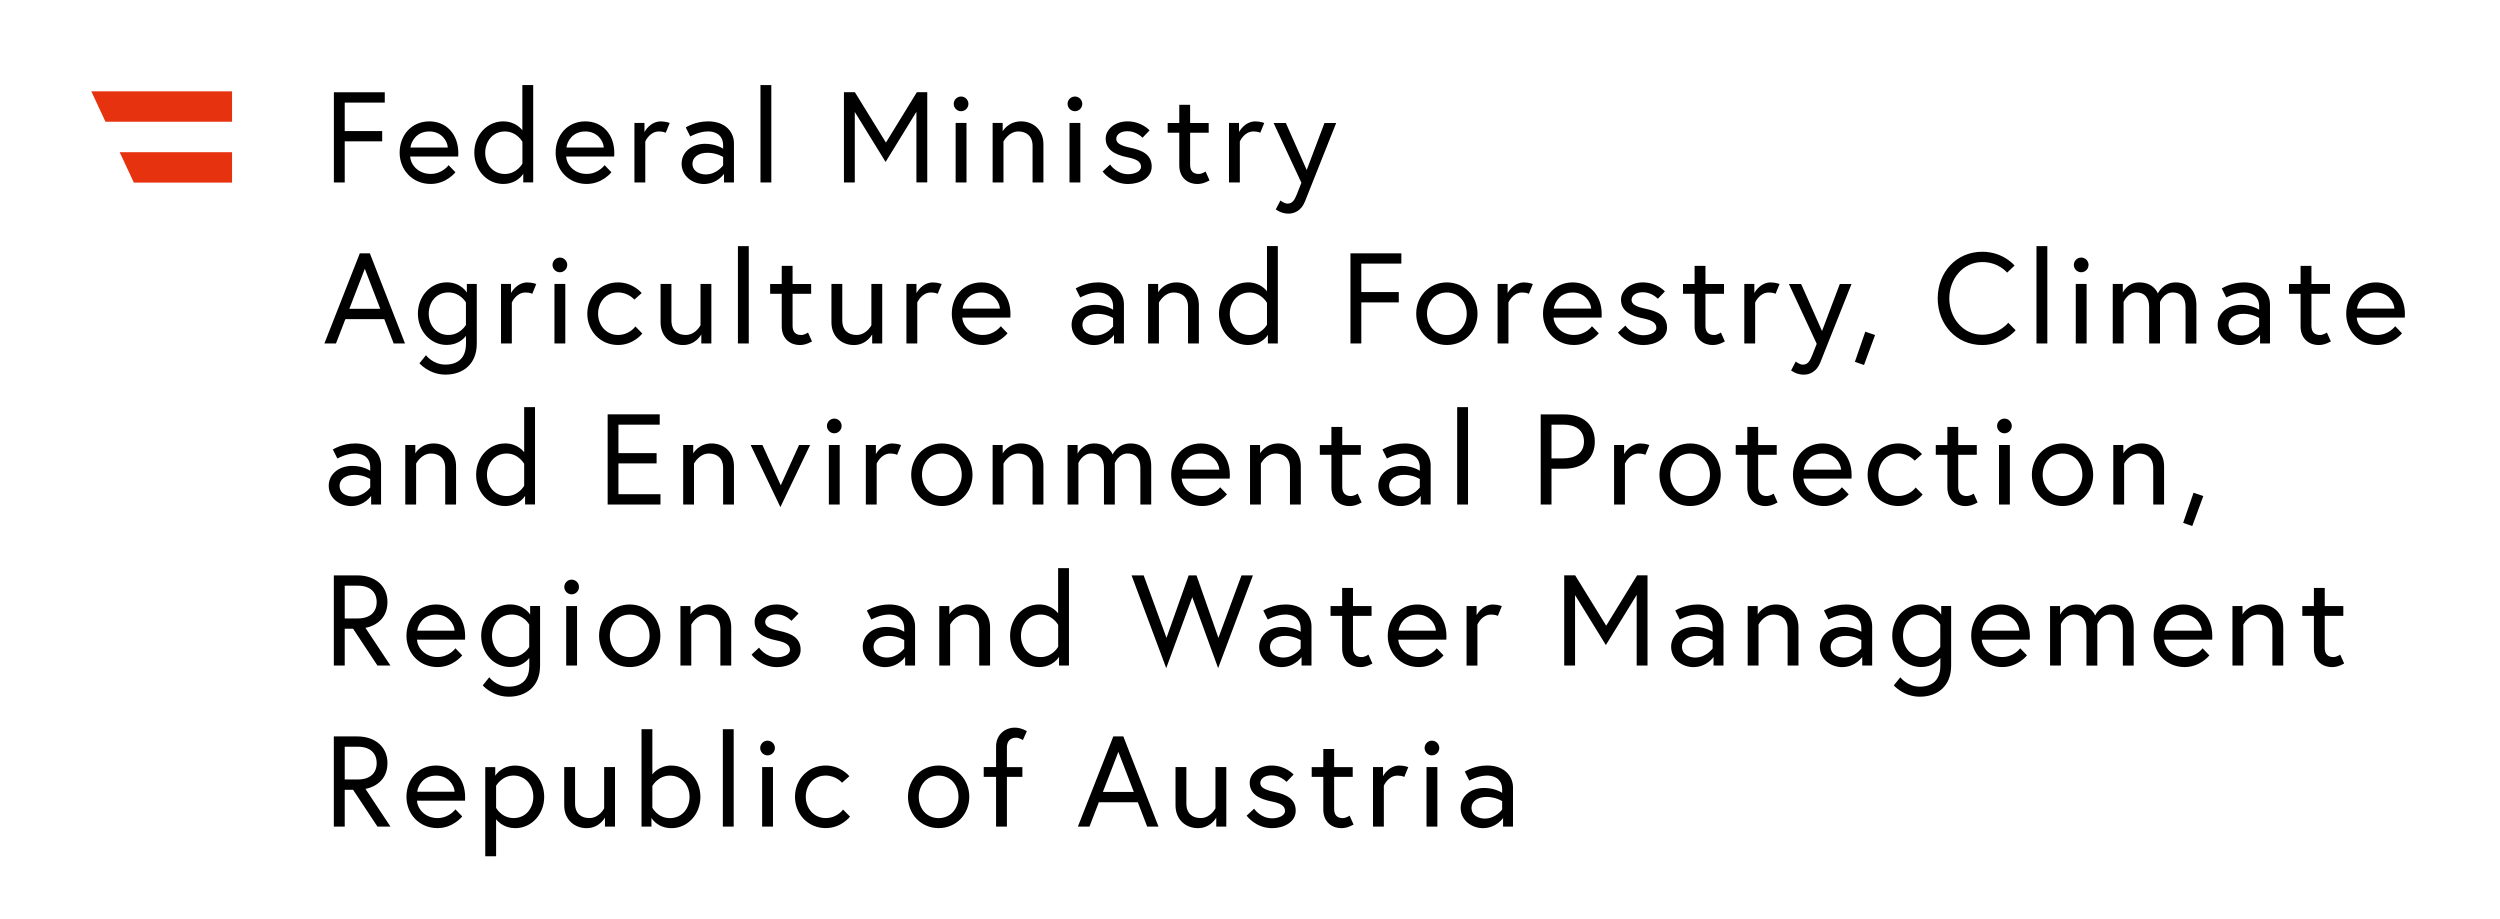
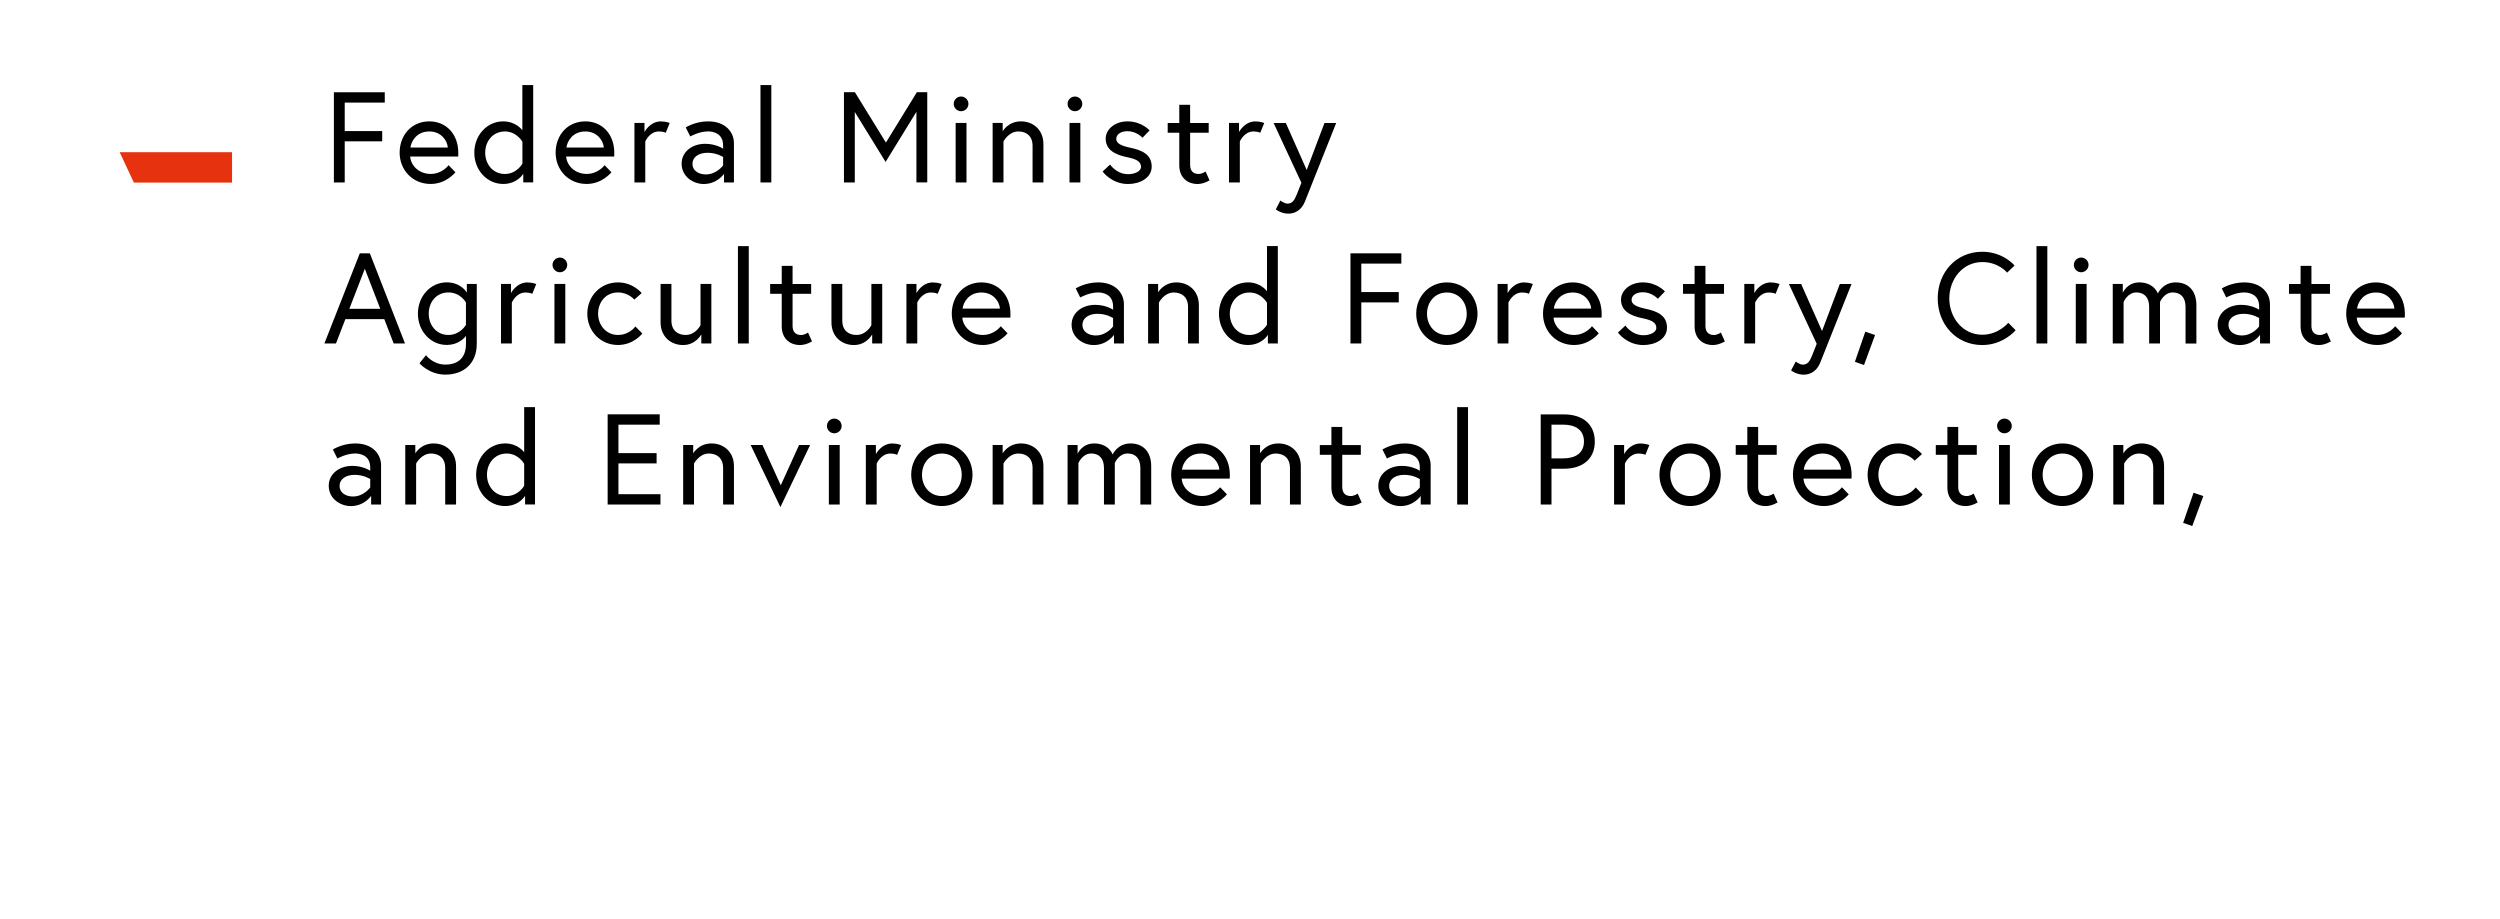
<svg xmlns="http://www.w3.org/2000/svg" id="Ebene_1" version="1.1" viewBox="0 0 465.73 171.21">
  <defs>
    <style>
      .st0 {
        fill: #e6320f;
      }
    </style>
  </defs>
  <g>
-     <path d="M276.67,152.5c-1.25,0-2.54-.58-2.54-2.02,0-1.15,1.08-2.02,2.81-2.02s2.9.79,2.9.79v1.56s-1.2,1.68-3.17,1.68M277.03,142.61c-2.42,0-4.15,1.13-4.15,1.13l.84,1.68s1.63-.94,3.31-.94c.89,0,2.81.31,2.81,2.62v.6s-1.3-.91-3.34-.91c-2.5,0-4.39,1.54-4.39,3.7,0,2.4,2.14,3.79,4.13,3.79,2.52,0,3.77-1.9,3.77-1.9v1.61h1.85v-7.3c0-2.06-1.56-4.08-4.82-4.08M265.39,139.35c0,.74.62,1.37,1.37,1.37s1.37-.62,1.37-1.37-.62-1.37-1.37-1.37-1.37.62-1.37,1.37M265.75,153.99h2.02v-11.09h-2.02v11.09ZM260.75,142.61c-2.11,0-3.1,1.99-3.1,1.99v-1.7h-1.87v11.09h2.02v-7.63s.79-1.87,2.54-1.87c.84,0,1.27.24,1.27.24l.74-1.82s-.7-.29-1.61-.29M244.36,144.73h2.16v6.07c0,2.45,1.75,3.48,3.34,3.48.65,0,1.34-.14,2.3-.67l-.74-1.66s-.65.46-1.27.46c-1.08,0-1.61-.62-1.61-1.7v-5.98h3.46v-1.82h-3.46v-3.38h-2.02v3.38h-2.16v1.82ZM232.24,151.95s1.63,2.33,4.75,2.33c2.14,0,4.39-1.1,4.39-3.24,0-2.26-1.8-3.05-3.91-3.5-1.82-.38-2.69-.84-2.69-1.68,0-.72.7-1.42,2.11-1.42,1.68,0,2.78,1.22,2.78,1.22l1.32-1.37s-1.49-1.68-4.1-1.68c-2.47,0-4.08,1.58-4.08,3.19,0,2.09,1.68,3.02,4.06,3.5,1.7.34,2.52.82,2.52,1.78,0,.89-1.27,1.37-2.4,1.37-2.18,0-3.36-1.8-3.36-1.8l-1.39,1.3ZM223.17,154.28c2.4,0,3.41-1.99,3.41-1.99v1.7h1.87v-11.09h-2.02v7.68s-.89,1.82-2.76,1.82c-1.49,0-2.66-.82-2.66-2.71v-6.79h-2.02v7.13c0,2.74,1.97,4.25,4.18,4.25M208.34,140.07l2.88,7.46h-5.76l2.88-7.46ZM200.8,153.99h2.16l1.75-4.54h7.25l1.75,4.54h2.11l-6.55-16.8h-1.87l-6.6,16.8ZM183.26,144.73h2.3v9.26h2.02v-9.26h2.88v-1.82h-2.88v-3.7c0-1.08.6-1.78,1.68-1.78.62,0,1.3.43,1.3.43l.74-1.66c-.96-.53-1.68-.65-2.33-.65-1.58,0-3.41,1.18-3.41,3.53v3.82h-2.3v1.82ZM174.86,152.41c-2.23,0-3.7-1.78-3.7-3.96s1.46-3.96,3.7-3.96,3.7,1.78,3.7,3.96-1.46,3.96-3.7,3.96M174.86,142.61c-3.26,0-5.71,2.57-5.71,5.83s2.45,5.83,5.71,5.83,5.71-2.57,5.71-5.83-2.45-5.83-5.71-5.83M157.05,150.82s-1.08,1.58-3.24,1.58-3.7-1.78-3.7-3.96,1.46-3.96,3.7-3.96c1.97,0,3.05,1.34,3.05,1.34l1.37-1.22s-1.58-1.99-4.42-1.99c-3.26,0-5.71,2.59-5.71,5.83s2.45,5.83,5.71,5.83c2.93,0,4.54-2.14,4.54-2.14l-1.3-1.32ZM141.62,139.35c0,.74.62,1.37,1.37,1.37s1.37-.62,1.37-1.37-.62-1.37-1.37-1.37-1.37.62-1.37,1.37M141.98,153.99h2.02v-11.09h-2.02v11.09ZM134.66,153.99h2.02v-18.14h-2.02v18.14ZM121.53,146.41s1.06-1.92,3.26-1.92,3.67,1.78,3.67,3.96-1.42,3.96-3.67,3.96-3.26-1.92-3.26-1.92v-4.08ZM125.11,142.61c-2.45,0-3.58,1.66-3.58,1.66v-8.42h-2.02v18.14h1.85v-1.61s1.08,1.9,3.74,1.9c3,0,5.38-2.57,5.38-5.83s-2.38-5.83-5.38-5.83M109.29,154.28c2.4,0,3.41-1.99,3.41-1.99v1.7h1.87v-11.09h-2.02v7.68s-.89,1.82-2.76,1.82c-1.49,0-2.66-.82-2.66-2.71v-6.79h-2.02v7.13c0,2.74,1.97,4.25,4.18,4.25M92.42,146.38s1.06-1.9,3.26-1.9,3.67,1.78,3.67,3.96-1.42,3.96-3.67,3.96-3.26-1.9-3.26-1.9v-4.13ZM90.4,142.9v16.61h2.02v-6.89c.38.5,1.54,1.66,3.58,1.66,3,0,5.38-2.57,5.38-5.83s-2.38-5.83-5.38-5.83c-2.64,0-3.74,1.9-3.74,1.9v-1.61h-1.85ZM77.73,147.49c.14-1.15,1.13-3,3.53-3,2.23,0,3.36,1.75,3.43,3h-6.96ZM81.26,142.61c-3.34,0-5.54,2.59-5.54,5.83s2.42,5.83,5.78,5.83c2.93,0,4.61-2.18,4.61-2.18l-1.27-1.32s-1.15,1.63-3.34,1.63-3.7-1.56-3.82-3.24h8.95c.02-.26.02-.43.02-.65,0-3.58-2.3-5.9-5.4-5.9M62.2,153.99h2.02v-6.86h1.56l4.54,6.86h2.42l-4.66-7.03c.48-.07,4.1-.82,4.1-4.8,0-3-2.28-4.97-5.62-4.97h-4.37v16.8ZM66.69,145.21h-2.47v-6.1h2.47c2.26,0,3.48,1.2,3.48,3.05s-1.22,3.05-3.48,3.05" />
-     <path d="M428.9,114.73h2.16v6.07c0,2.45,1.75,3.48,3.34,3.48.65,0,1.34-.14,2.3-.67l-.74-1.66s-.65.46-1.27.46c-1.08,0-1.61-.62-1.61-1.7v-5.98h3.46v-1.82h-3.46v-3.38h-2.02v3.38h-2.16v1.82ZM421.17,112.61c-2.4,0-3.41,1.85-3.41,1.85v-1.56h-1.87v11.09h2.02v-7.63s.96-1.87,2.76-1.87c1.49,0,2.66.82,2.66,2.71v6.79h2.02v-7.13c0-2.74-1.97-4.25-4.17-4.25M403.22,117.49c.14-1.15,1.13-3,3.53-3,2.23,0,3.36,1.75,3.43,3h-6.96ZM406.74,112.61c-3.34,0-5.54,2.59-5.54,5.83s2.42,5.83,5.78,5.83c2.93,0,4.61-2.18,4.61-2.18l-1.27-1.32s-1.15,1.63-3.34,1.63-3.7-1.56-3.82-3.24h8.95c.02-.26.02-.43.02-.65,0-3.58-2.3-5.9-5.4-5.9M393.62,112.61c-2.42,0-3.31,2.06-3.31,2.06,0,0-.7-2.06-3.46-2.06-2.26,0-3.07,1.92-3.07,1.92v-1.63h-1.87v11.09h2.02v-7.73s.74-1.78,2.38-1.78c1.44,0,2.38.89,2.38,2.69v6.82h2.02v-7.73s.72-1.78,2.38-1.78c1.44,0,2.38.89,2.38,2.69v6.82h2.02v-7.13c0-2.74-1.54-4.25-3.84-4.25M369.23,117.49c.14-1.15,1.13-3,3.53-3,2.23,0,3.36,1.75,3.43,3h-6.96ZM372.76,112.61c-3.34,0-5.54,2.59-5.54,5.83s2.42,5.83,5.78,5.83c2.93,0,4.61-2.18,4.61-2.18l-1.27-1.32s-1.15,1.63-3.34,1.63-3.7-1.56-3.82-3.24h8.95c.02-.26.02-.43.02-.65,0-3.58-2.3-5.9-5.4-5.9M361.46,120.53s-1.06,1.87-3.27,1.87-3.67-1.78-3.67-3.96,1.42-3.96,3.67-3.96,3.27,1.87,3.27,1.87v4.18ZM361.46,124.13c0,2.5-1.46,3.79-3.82,3.79s-3.62-1.75-3.62-1.75l-1.22,1.51s1.8,2.11,4.85,2.11c3.22,0,5.83-1.92,5.83-5.76v-11.14h-1.85v1.61s-1.08-1.9-3.74-1.9c-3,0-5.38,2.57-5.38,5.83s2.38,5.83,5.38,5.83c2.04,0,3.19-1.18,3.58-1.68v1.54ZM343.58,122.5c-1.25,0-2.54-.58-2.54-2.02,0-1.15,1.08-2.02,2.81-2.02s2.9.79,2.9.79v1.56s-1.2,1.68-3.17,1.68M343.94,112.61c-2.42,0-4.15,1.13-4.15,1.13l.84,1.68s1.63-.94,3.31-.94c.89,0,2.81.31,2.81,2.62v.6s-1.3-.91-3.34-.91c-2.5,0-4.39,1.54-4.39,3.7,0,2.4,2.14,3.79,4.13,3.79,2.52,0,3.77-1.9,3.77-1.9v1.61h1.85v-7.3c0-2.06-1.56-4.08-4.82-4.08M330.86,112.61c-2.4,0-3.41,1.85-3.41,1.85v-1.56h-1.87v11.09h2.02v-7.63s.96-1.87,2.76-1.87c1.49,0,2.66.82,2.66,2.71v6.79h2.02v-7.13c0-2.74-1.97-4.25-4.18-4.25M315.88,122.5c-1.25,0-2.54-.58-2.54-2.02,0-1.15,1.08-2.02,2.81-2.02s2.9.79,2.9.79v1.56s-1.2,1.68-3.17,1.68M316.24,112.61c-2.42,0-4.15,1.13-4.15,1.13l.84,1.68s1.63-.94,3.31-.94c.89,0,2.81.31,2.81,2.62v.6s-1.3-.91-3.34-.91c-2.5,0-4.39,1.54-4.39,3.7,0,2.4,2.14,3.79,4.13,3.79,2.52,0,3.77-1.9,3.77-1.9v1.61h1.85v-7.3c0-2.06-1.56-4.08-4.82-4.08M291.4,107.19v16.8h2.02v-13.13l5.74,9.31,5.74-9.34v13.15h2.02v-16.8h-1.94l-5.76,9.38-5.78-9.38h-2.02ZM278.18,112.61c-2.11,0-3.1,1.99-3.1,1.99v-1.7h-1.87v11.09h2.02v-7.63s.79-1.87,2.54-1.87c.84,0,1.27.24,1.27.24l.74-1.82s-.7-.29-1.61-.29M260.54,117.49c.14-1.15,1.13-3,3.53-3,2.23,0,3.36,1.75,3.43,3h-6.96ZM264.07,112.61c-3.34,0-5.54,2.59-5.54,5.83s2.42,5.83,5.78,5.83c2.93,0,4.61-2.18,4.61-2.18l-1.27-1.32s-1.15,1.63-3.34,1.63-3.7-1.56-3.82-3.24h8.95c.02-.26.02-.43.02-.65,0-3.58-2.3-5.9-5.4-5.9M247.87,114.73h2.16v6.07c0,2.45,1.75,3.48,3.34,3.48.65,0,1.34-.14,2.3-.67l-.74-1.66s-.65.46-1.27.46c-1.08,0-1.61-.62-1.61-1.7v-5.98h3.46v-1.82h-3.46v-3.38h-2.02v3.38h-2.16v1.82ZM239.13,122.5c-1.25,0-2.54-.58-2.54-2.02,0-1.15,1.08-2.02,2.81-2.02s2.9.79,2.9.79v1.56s-1.2,1.68-3.17,1.68M239.49,112.61c-2.42,0-4.15,1.13-4.15,1.13l.84,1.68s1.63-.94,3.31-.94c.89,0,2.81.31,2.81,2.62v.6s-1.3-.91-3.34-.91c-2.5,0-4.39,1.54-4.39,3.7,0,2.4,2.14,3.79,4.13,3.79,2.52,0,3.77-1.9,3.77-1.9v1.61h1.85v-7.3c0-2.06-1.56-4.08-4.82-4.08M233.42,107.19h-2.14l-4.3,11.64-4.08-11.64h-1.46l-4.13,11.64-4.25-11.64h-2.26l6.46,17.28,4.85-13.22,4.82,13.22,6.48-17.28ZM197.13,120.49s-1.06,1.92-3.26,1.92-3.67-1.78-3.67-3.96,1.46-3.96,3.67-3.96,3.26,1.92,3.26,1.92v4.08ZM193.55,112.61c-3,0-5.38,2.57-5.38,5.83s2.38,5.83,5.38,5.83c2.66,0,3.74-1.9,3.74-1.9v1.61h1.85v-18.14h-2.02v8.42s-1.13-1.66-3.58-1.66M180.26,112.61c-2.4,0-3.41,1.85-3.41,1.85v-1.56h-1.87v11.09h2.02v-7.63s.96-1.87,2.76-1.87c1.49,0,2.66.82,2.66,2.71v6.79h2.02v-7.13c0-2.74-1.97-4.25-4.18-4.25M165.28,122.5c-1.25,0-2.54-.58-2.54-2.02,0-1.15,1.08-2.02,2.81-2.02s2.9.79,2.9.79v1.56s-1.2,1.68-3.17,1.68M165.64,112.61c-2.42,0-4.15,1.13-4.15,1.13l.84,1.68s1.63-.94,3.31-.94c.89,0,2.81.31,2.81,2.62v.6s-1.3-.91-3.34-.91c-2.5,0-4.39,1.54-4.39,3.7,0,2.4,2.14,3.79,4.13,3.79,2.52,0,3.77-1.9,3.77-1.9v1.61h1.85v-7.3c0-2.06-1.56-4.08-4.82-4.08M140.01,121.95s1.63,2.33,4.75,2.33c2.14,0,4.39-1.1,4.39-3.24,0-2.26-1.8-3.05-3.91-3.5-1.82-.38-2.69-.84-2.69-1.68,0-.72.7-1.42,2.11-1.42,1.68,0,2.78,1.22,2.78,1.22l1.32-1.37s-1.49-1.68-4.1-1.68c-2.47,0-4.08,1.58-4.08,3.19,0,2.09,1.68,3.02,4.06,3.5,1.7.34,2.52.82,2.52,1.78,0,.89-1.27,1.37-2.4,1.37-2.18,0-3.36-1.8-3.36-1.8l-1.39,1.3ZM132.04,112.61c-2.4,0-3.41,1.85-3.41,1.85v-1.56h-1.87v11.09h2.02v-7.63s.96-1.87,2.76-1.87c1.49,0,2.66.82,2.66,2.71v6.79h2.02v-7.13c0-2.74-1.97-4.25-4.18-4.25M117.31,122.41c-2.23,0-3.7-1.78-3.7-3.96s1.46-3.96,3.7-3.96,3.7,1.78,3.7,3.96-1.46,3.96-3.7,3.96M117.31,112.61c-3.26,0-5.71,2.57-5.71,5.83s2.45,5.83,5.71,5.83,5.71-2.57,5.71-5.83-2.45-5.83-5.71-5.83M105.12,109.35c0,.74.62,1.37,1.37,1.37s1.37-.62,1.37-1.37-.62-1.37-1.37-1.37-1.37.62-1.37,1.37M105.48,123.99h2.02v-11.09h-2.02v11.09ZM98.59,120.53s-1.06,1.87-3.26,1.87-3.67-1.78-3.67-3.96,1.42-3.96,3.67-3.96,3.26,1.87,3.26,1.87v4.18ZM98.59,124.13c0,2.5-1.46,3.79-3.82,3.79s-3.62-1.75-3.62-1.75l-1.22,1.51s1.8,2.11,4.85,2.11c3.22,0,5.83-1.92,5.83-5.76v-11.14h-1.85v1.61s-1.08-1.9-3.74-1.9c-3,0-5.38,2.57-5.38,5.83s2.38,5.83,5.38,5.83c2.04,0,3.19-1.18,3.58-1.68v1.54ZM77.73,117.49c.14-1.15,1.13-3,3.53-3,2.23,0,3.36,1.75,3.43,3h-6.96ZM81.26,112.61c-3.34,0-5.54,2.59-5.54,5.83s2.42,5.83,5.78,5.83c2.93,0,4.61-2.18,4.61-2.18l-1.27-1.32s-1.15,1.63-3.34,1.63-3.7-1.56-3.82-3.24h8.95c.02-.26.02-.43.02-.65,0-3.58-2.3-5.9-5.4-5.9M62.2,123.99h2.02v-6.86h1.56l4.54,6.86h2.42l-4.66-7.03c.48-.07,4.1-.82,4.1-4.8,0-3-2.28-4.97-5.62-4.97h-4.37v16.8ZM66.69,115.21h-2.47v-6.1h2.47c2.26,0,3.48,1.2,3.48,3.05s-1.22,3.05-3.48,3.05" />
-     <path d="M406.7,97.4l1.7.6,2.06-5.59-1.82-.62-1.94,5.62ZM398.97,82.61c-2.4,0-3.41,1.85-3.41,1.85v-1.56h-1.87v11.09h2.02v-7.63s.96-1.87,2.76-1.87c1.49,0,2.66.82,2.66,2.71v6.79h2.02v-7.13c0-2.74-1.97-4.25-4.18-4.25M384.23,92.41c-2.23,0-3.7-1.78-3.7-3.96s1.46-3.96,3.7-3.96,3.7,1.78,3.7,3.96-1.46,3.96-3.7,3.96M384.23,82.61c-3.26,0-5.71,2.57-5.71,5.83s2.45,5.83,5.71,5.83,5.71-2.57,5.71-5.83-2.45-5.83-5.71-5.83M372.04,79.35c0,.74.62,1.37,1.37,1.37s1.37-.62,1.37-1.37-.62-1.37-1.37-1.37-1.37.62-1.37,1.37M372.4,93.99h2.02v-11.09h-2.02v11.09ZM360.62,84.73h2.16v6.07c0,2.45,1.75,3.48,3.34,3.48.65,0,1.34-.14,2.3-.67l-.74-1.66s-.65.46-1.27.46c-1.08,0-1.61-.62-1.61-1.7v-5.98h3.46v-1.82h-3.46v-3.38h-2.02v3.38h-2.16v1.82ZM356.87,90.82s-1.08,1.58-3.24,1.58-3.7-1.78-3.7-3.96,1.46-3.96,3.7-3.96c1.97,0,3.05,1.34,3.05,1.34l1.37-1.22s-1.58-1.99-4.42-1.99c-3.26,0-5.71,2.59-5.71,5.83s2.45,5.83,5.71,5.83c2.93,0,4.54-2.14,4.54-2.14l-1.3-1.32ZM336.02,87.49c.14-1.15,1.13-3,3.53-3,2.23,0,3.36,1.75,3.43,3h-6.96ZM339.55,82.61c-3.34,0-5.54,2.59-5.54,5.83s2.42,5.83,5.78,5.83c2.93,0,4.61-2.18,4.61-2.18l-1.27-1.32s-1.15,1.63-3.34,1.63-3.7-1.56-3.82-3.24h8.95c.02-.26.02-.43.02-.65,0-3.58-2.3-5.9-5.4-5.9M323.35,84.73h2.16v6.07c0,2.45,1.75,3.48,3.34,3.48.65,0,1.34-.14,2.3-.67l-.74-1.66s-.65.46-1.27.46c-1.08,0-1.61-.62-1.61-1.7v-5.98h3.46v-1.82h-3.46v-3.38h-2.02v3.38h-2.16v1.82ZM314.85,92.41c-2.23,0-3.7-1.78-3.7-3.96s1.46-3.96,3.7-3.96,3.7,1.78,3.7,3.96-1.46,3.96-3.7,3.96M314.85,82.61c-3.26,0-5.71,2.57-5.71,5.83s2.45,5.83,5.71,5.83,5.71-2.57,5.71-5.83-2.45-5.83-5.71-5.83M305.66,82.61c-2.11,0-3.1,1.99-3.1,1.99v-1.7h-1.87v11.09h2.02v-7.63s.79-1.87,2.54-1.87c.84,0,1.27.24,1.27.24l.74-1.82s-.7-.29-1.61-.29M289.03,85.4v-6.29h2.21c2.28,0,3.84,1.01,3.84,3.14s-1.56,3.14-3.84,3.14h-2.21ZM287.01,93.99h2.02v-6.67h2.33c3.5,0,5.74-1.85,5.74-5.06s-2.23-5.06-5.74-5.06h-4.34v16.8ZM271.46,93.99h2.02v-18.14h-2.02v18.14ZM261.33,92.5c-1.25,0-2.54-.58-2.54-2.02,0-1.15,1.08-2.02,2.81-2.02s2.9.79,2.9.79v1.56s-1.2,1.68-3.17,1.68M261.69,82.61c-2.42,0-4.15,1.13-4.15,1.13l.84,1.68s1.63-.94,3.31-.94c.89,0,2.81.31,2.81,2.62v.6s-1.3-.91-3.34-.91c-2.5,0-4.39,1.54-4.39,3.7,0,2.4,2.14,3.79,4.13,3.79,2.52,0,3.77-1.9,3.77-1.9v1.61h1.85v-7.3c0-2.06-1.56-4.08-4.82-4.08M245.87,84.73h2.16v6.07c0,2.45,1.75,3.48,3.34,3.48.65,0,1.34-.14,2.3-.67l-.74-1.66s-.65.46-1.27.46c-1.08,0-1.61-.62-1.61-1.7v-5.98h3.46v-1.82h-3.46v-3.38h-2.02v3.38h-2.16v1.82ZM238.15,82.61c-2.4,0-3.41,1.85-3.41,1.85v-1.56h-1.87v11.09h2.02v-7.63s.96-1.87,2.76-1.87c1.49,0,2.66.82,2.66,2.71v6.79h2.02v-7.13c0-2.74-1.97-4.25-4.18-4.25M220.19,87.49c.14-1.15,1.13-3,3.53-3,2.23,0,3.36,1.75,3.43,3h-6.96ZM223.72,82.61c-3.34,0-5.54,2.59-5.54,5.83s2.42,5.83,5.78,5.83c2.93,0,4.61-2.18,4.61-2.18l-1.27-1.32s-1.15,1.63-3.34,1.63-3.7-1.56-3.82-3.24h8.95c.02-.26.02-.43.02-.65,0-3.58-2.3-5.9-5.4-5.9M210.59,82.61c-2.42,0-3.31,2.06-3.31,2.06,0,0-.7-2.06-3.46-2.06-2.26,0-3.07,1.92-3.07,1.92v-1.63h-1.87v11.09h2.02v-7.73s.74-1.78,2.38-1.78c1.44,0,2.38.89,2.38,2.69v6.82h2.02v-7.73s.72-1.78,2.38-1.78c1.44,0,2.38.89,2.38,2.69v6.82h2.02v-7.13c0-2.74-1.54-4.25-3.84-4.25M190.2,82.61c-2.4,0-3.41,1.85-3.41,1.85v-1.56h-1.87v11.09h2.02v-7.63s.96-1.87,2.76-1.87c1.49,0,2.66.82,2.66,2.71v6.79h2.02v-7.13c0-2.74-1.97-4.25-4.18-4.25M175.46,92.41c-2.23,0-3.7-1.78-3.7-3.96s1.46-3.96,3.7-3.96,3.7,1.78,3.7,3.96-1.46,3.96-3.7,3.96M175.46,82.61c-3.26,0-5.71,2.57-5.71,5.83s2.45,5.83,5.71,5.83,5.71-2.57,5.71-5.83-2.45-5.83-5.71-5.83M166.27,82.61c-2.11,0-3.1,1.99-3.1,1.99v-1.7h-1.87v11.09h2.02v-7.63s.79-1.87,2.54-1.87c.84,0,1.27.24,1.27.24l.74-1.82s-.7-.29-1.61-.29M154.05,79.35c0,.74.62,1.37,1.37,1.37s1.37-.62,1.37-1.37-.62-1.37-1.37-1.37-1.37.62-1.37,1.37M154.41,93.99h2.02v-11.09h-2.02v11.09ZM139.84,82.9l5.54,11.57,5.54-11.57h-2.06l-3.41,7.51-3.41-7.51h-2.21ZM132.55,82.61c-2.4,0-3.41,1.85-3.41,1.85v-1.56h-1.87v11.09h2.02v-7.63s.96-1.87,2.76-1.87c1.49,0,2.66.82,2.66,2.71v6.79h2.02v-7.13c0-2.74-1.97-4.25-4.18-4.25M115.22,79.11h7.68v-1.92h-9.7v16.8h9.84v-1.92h-7.83v-5.74h7.11v-1.92h-7.11v-5.3ZM97.65,90.49s-1.06,1.92-3.26,1.92-3.67-1.78-3.67-3.96,1.46-3.96,3.67-3.96,3.26,1.92,3.26,1.92v4.08ZM94.08,82.61c-3,0-5.38,2.57-5.38,5.83s2.38,5.83,5.38,5.83c2.66,0,3.74-1.9,3.74-1.9v1.61h1.85v-18.14h-2.02v8.42s-1.13-1.66-3.58-1.66M80.78,82.61c-2.4,0-3.41,1.85-3.41,1.85v-1.56h-1.87v11.09h2.02v-7.63s.96-1.87,2.76-1.87c1.49,0,2.66.82,2.66,2.71v6.79h2.02v-7.13c0-2.74-1.97-4.25-4.18-4.25M65.8,92.5c-1.25,0-2.54-.58-2.54-2.02,0-1.15,1.08-2.02,2.81-2.02s2.9.79,2.9.79v1.56s-1.2,1.68-3.17,1.68M66.16,82.61c-2.42,0-4.15,1.13-4.15,1.13l.84,1.68s1.63-.94,3.31-.94c.89,0,2.81.31,2.81,2.62v.6s-1.3-.91-3.34-.91c-2.5,0-4.39,1.54-4.39,3.7,0,2.4,2.14,3.79,4.13,3.79,2.52,0,3.77-1.9,3.77-1.9v1.61h1.85v-7.3c0-2.06-1.56-4.08-4.82-4.08" />
+     <path d="M406.7,97.4l1.7.6,2.06-5.59-1.82-.62-1.94,5.62ZM398.97,82.61c-2.4,0-3.41,1.85-3.41,1.85v-1.56h-1.87v11.09h2.02v-7.63s.96-1.87,2.76-1.87c1.49,0,2.66.82,2.66,2.71v6.79h2.02v-7.13c0-2.74-1.97-4.25-4.18-4.25M384.23,92.41c-2.23,0-3.7-1.78-3.7-3.96s1.46-3.96,3.7-3.96,3.7,1.78,3.7,3.96-1.46,3.96-3.7,3.96M384.23,82.61c-3.26,0-5.71,2.57-5.71,5.83s2.45,5.83,5.71,5.83,5.71-2.57,5.71-5.83-2.45-5.83-5.71-5.83M372.04,79.35c0,.74.62,1.37,1.37,1.37s1.37-.62,1.37-1.37-.62-1.37-1.37-1.37-1.37.62-1.37,1.37M372.4,93.99h2.02v-11.09h-2.02v11.09ZM360.62,84.73h2.16v6.07c0,2.45,1.75,3.48,3.34,3.48.65,0,1.34-.14,2.3-.67l-.74-1.66s-.65.46-1.27.46c-1.08,0-1.61-.62-1.61-1.7v-5.98h3.46v-1.82h-3.46v-3.38h-2.02v3.38h-2.16v1.82ZM356.87,90.82s-1.08,1.58-3.24,1.58-3.7-1.78-3.7-3.96,1.46-3.96,3.7-3.96c1.97,0,3.05,1.34,3.05,1.34l1.37-1.22s-1.58-1.99-4.42-1.99c-3.26,0-5.71,2.59-5.71,5.83s2.45,5.83,5.71,5.83c2.93,0,4.54-2.14,4.54-2.14l-1.3-1.32ZM336.02,87.49c.14-1.15,1.13-3,3.53-3,2.23,0,3.36,1.75,3.43,3h-6.96ZM339.55,82.61c-3.34,0-5.54,2.59-5.54,5.83s2.42,5.83,5.78,5.83c2.93,0,4.61-2.18,4.61-2.18l-1.27-1.32s-1.15,1.63-3.34,1.63-3.7-1.56-3.82-3.24h8.95c.02-.26.02-.43.02-.65,0-3.58-2.3-5.9-5.4-5.9M323.35,84.73h2.16v6.07c0,2.45,1.75,3.48,3.34,3.48.65,0,1.34-.14,2.3-.67l-.74-1.66s-.65.46-1.27.46c-1.08,0-1.61-.62-1.61-1.7v-5.98h3.46v-1.82h-3.46v-3.38h-2.02v3.38h-2.16v1.82ZM314.85,92.41c-2.23,0-3.7-1.78-3.7-3.96s1.46-3.96,3.7-3.96,3.7,1.78,3.7,3.96-1.46,3.96-3.7,3.96M314.85,82.61c-3.26,0-5.71,2.57-5.71,5.83s2.45,5.83,5.71,5.83,5.71-2.57,5.71-5.83-2.45-5.83-5.71-5.83M305.66,82.61c-2.11,0-3.1,1.99-3.1,1.99v-1.7h-1.87v11.09h2.02v-7.63s.79-1.87,2.54-1.87c.84,0,1.27.24,1.27.24l.74-1.82s-.7-.29-1.61-.29M289.03,85.4v-6.29h2.21c2.28,0,3.84,1.01,3.84,3.14s-1.56,3.14-3.84,3.14h-2.21ZM287.01,93.99h2.02v-6.67h2.33c3.5,0,5.74-1.85,5.74-5.06s-2.23-5.06-5.74-5.06h-4.34v16.8ZM271.46,93.99h2.02v-18.14h-2.02v18.14ZM261.33,92.5c-1.25,0-2.54-.58-2.54-2.02,0-1.15,1.08-2.02,2.81-2.02s2.9.79,2.9.79v1.56s-1.2,1.68-3.17,1.68M261.69,82.61c-2.42,0-4.15,1.13-4.15,1.13l.84,1.68s1.63-.94,3.31-.94c.89,0,2.81.31,2.81,2.62v.6s-1.3-.91-3.34-.91c-2.5,0-4.39,1.54-4.39,3.7,0,2.4,2.14,3.79,4.13,3.79,2.52,0,3.77-1.9,3.77-1.9v1.61h1.85v-7.3c0-2.06-1.56-4.08-4.82-4.08M245.87,84.73h2.16v6.07c0,2.45,1.75,3.48,3.34,3.48.65,0,1.34-.14,2.3-.67l-.74-1.66s-.65.46-1.27.46c-1.08,0-1.61-.62-1.61-1.7v-5.98h3.46v-1.82h-3.46v-3.38h-2.02v3.38h-2.16v1.82ZM238.15,82.61c-2.4,0-3.41,1.85-3.41,1.85v-1.56h-1.87v11.09h2.02v-7.63s.96-1.87,2.76-1.87c1.49,0,2.66.82,2.66,2.71v6.79h2.02v-7.13c0-2.74-1.97-4.25-4.18-4.25M220.19,87.49c.14-1.15,1.13-3,3.53-3,2.23,0,3.36,1.75,3.43,3h-6.96ZM223.72,82.61c-3.34,0-5.54,2.59-5.54,5.83s2.42,5.83,5.78,5.83c2.93,0,4.61-2.18,4.61-2.18l-1.27-1.32s-1.15,1.63-3.34,1.63-3.7-1.56-3.82-3.24h8.95c.02-.26.02-.43.02-.65,0-3.58-2.3-5.9-5.4-5.9M210.59,82.61c-2.42,0-3.31,2.06-3.31,2.06,0,0-.7-2.06-3.46-2.06-2.26,0-3.07,1.92-3.07,1.92v-1.63h-1.87v11.09h2.02v-7.73s.74-1.78,2.38-1.78c1.44,0,2.38.89,2.38,2.69v6.82h2.02v-7.73s.72-1.78,2.38-1.78c1.44,0,2.38.89,2.38,2.69v6.82h2.02v-7.13c0-2.74-1.54-4.25-3.84-4.25M190.2,82.61c-2.4,0-3.41,1.85-3.41,1.85v-1.56h-1.87v11.09h2.02v-7.63s.96-1.87,2.76-1.87c1.49,0,2.66.82,2.66,2.71v6.79h2.02v-7.13c0-2.74-1.97-4.25-4.18-4.25M175.46,92.41c-2.23,0-3.7-1.78-3.7-3.96s1.46-3.96,3.7-3.96,3.7,1.78,3.7,3.96-1.46,3.96-3.7,3.96M175.46,82.61c-3.26,0-5.71,2.57-5.71,5.83s2.45,5.83,5.71,5.83,5.71-2.57,5.71-5.83-2.45-5.83-5.71-5.83M166.27,82.61c-2.11,0-3.1,1.99-3.1,1.99v-1.7h-1.87v11.09h2.02v-7.63s.79-1.87,2.54-1.87c.84,0,1.27.24,1.27.24l.74-1.82s-.7-.29-1.61-.29M154.05,79.35c0,.74.62,1.37,1.37,1.37s1.37-.62,1.37-1.37-.62-1.37-1.37-1.37-1.37.62-1.37,1.37M154.41,93.99h2.02v-11.09h-2.02v11.09ZM139.84,82.9l5.54,11.57,5.54-11.57h-2.06l-3.41,7.51-3.41-7.51h-2.21ZM132.55,82.61c-2.4,0-3.41,1.85-3.41,1.85v-1.56h-1.87v11.09h2.02v-7.63s.96-1.87,2.76-1.87c1.49,0,2.66.82,2.66,2.71v6.79h2.02v-7.13c0-2.74-1.97-4.25-4.18-4.25M115.22,79.11h7.68v-1.92h-9.7v16.8h9.84v-1.92h-7.83v-5.74h7.11v-1.92h-7.11v-5.3ZM97.65,90.49s-1.06,1.92-3.26,1.92-3.67-1.78-3.67-3.96,1.46-3.96,3.67-3.96,3.26,1.92,3.26,1.92v4.08M94.08,82.61c-3,0-5.38,2.57-5.38,5.83s2.38,5.83,5.38,5.83c2.66,0,3.74-1.9,3.74-1.9v1.61h1.85v-18.14h-2.02v8.42s-1.13-1.66-3.58-1.66M80.78,82.61c-2.4,0-3.41,1.85-3.41,1.85v-1.56h-1.87v11.09h2.02v-7.63s.96-1.87,2.76-1.87c1.49,0,2.66.82,2.66,2.71v6.79h2.02v-7.13c0-2.74-1.97-4.25-4.18-4.25M65.8,92.5c-1.25,0-2.54-.58-2.54-2.02,0-1.15,1.08-2.02,2.81-2.02s2.9.79,2.9.79v1.56s-1.2,1.68-3.17,1.68M66.16,82.61c-2.42,0-4.15,1.13-4.15,1.13l.84,1.68s1.63-.94,3.31-.94c.89,0,2.81.31,2.81,2.62v.6s-1.3-.91-3.34-.91c-2.5,0-4.39,1.54-4.39,3.7,0,2.4,2.14,3.79,4.13,3.79,2.52,0,3.77-1.9,3.77-1.9v1.61h1.85v-7.3c0-2.06-1.56-4.08-4.82-4.08" />
    <path d="M439.1,57.49c.14-1.15,1.13-3,3.53-3,2.23,0,3.36,1.75,3.43,3h-6.96ZM442.62,52.61c-3.34,0-5.54,2.59-5.54,5.83s2.42,5.83,5.78,5.83c2.93,0,4.61-2.18,4.61-2.18l-1.27-1.32s-1.15,1.63-3.34,1.63-3.7-1.56-3.82-3.24h8.95c.02-.26.02-.43.02-.65,0-3.58-2.3-5.9-5.4-5.9M426.42,54.73h2.16v6.07c0,2.45,1.75,3.48,3.34,3.48.65,0,1.34-.14,2.3-.67l-.74-1.66s-.65.46-1.27.46c-1.08,0-1.61-.62-1.61-1.7v-5.98h3.46v-1.82h-3.46v-3.38h-2.02v3.38h-2.16v1.82ZM417.69,62.5c-1.25,0-2.54-.58-2.54-2.02,0-1.15,1.08-2.02,2.81-2.02s2.9.79,2.9.79v1.56s-1.2,1.68-3.17,1.68M418.05,52.61c-2.42,0-4.15,1.13-4.15,1.13l.84,1.68s1.63-.94,3.31-.94c.89,0,2.81.31,2.81,2.62v.6s-1.3-.91-3.34-.91c-2.5,0-4.39,1.54-4.39,3.7,0,2.4,2.14,3.79,4.13,3.79,2.52,0,3.77-1.9,3.77-1.9v1.61h1.85v-7.3c0-2.06-1.56-4.08-4.82-4.08M405.3,52.61c-2.42,0-3.31,2.06-3.31,2.06,0,0-.7-2.06-3.46-2.06-2.26,0-3.07,1.92-3.07,1.92v-1.63h-1.87v11.09h2.02v-7.73s.74-1.78,2.38-1.78c1.44,0,2.38.89,2.38,2.69v6.82h2.02v-7.73s.72-1.78,2.38-1.78c1.44,0,2.38.89,2.38,2.69v6.82h2.02v-7.13c0-2.74-1.54-4.25-3.84-4.25M386.34,49.35c0,.74.62,1.37,1.37,1.37s1.37-.62,1.37-1.37-.62-1.37-1.37-1.37-1.37.62-1.37,1.37M386.7,63.99h2.02v-11.09h-2.02v11.09ZM379.38,63.99h2.02v-18.14h-2.02v18.14ZM375.3,49.47s-2.09-2.57-6.02-2.57c-4.85,0-8.3,3.84-8.3,8.69s3.46,8.69,8.3,8.69c3.94,0,6.22-2.76,6.22-2.76l-1.37-1.39s-1.8,2.23-4.85,2.23c-3.65,0-6.14-3.19-6.14-6.77s2.5-6.77,6.14-6.77c3.07,0,4.63,1.97,4.63,1.97l1.39-1.32ZM345.55,67.4l1.7.6,2.06-5.59-1.82-.62-1.94,5.62ZM333.67,69.01s.98.79,2.35.79c1.18,0,2.42-.62,3.07-2.23.26-.65,5.83-14.66,5.83-14.66h-2.18l-3.31,8.76-3.89-8.76h-2.28l5.18,11.14-.86,2.18c-.43,1.08-.84,1.7-1.73,1.7-.62,0-1.32-.58-1.32-.58l-.86,1.66ZM329.92,52.61c-2.11,0-3.1,1.99-3.1,1.99v-1.7h-1.87v11.09h2.02v-7.63s.79-1.87,2.54-1.87c.84,0,1.27.24,1.27.24l.74-1.82s-.7-.29-1.61-.29M313.53,54.73h2.16v6.07c0,2.45,1.75,3.48,3.34,3.48.65,0,1.34-.14,2.3-.67l-.74-1.66s-.65.46-1.27.46c-1.08,0-1.61-.62-1.61-1.7v-5.98h3.46v-1.82h-3.46v-3.38h-2.02v3.38h-2.16v1.82ZM301.41,61.95s1.63,2.33,4.75,2.33c2.14,0,4.39-1.1,4.39-3.24,0-2.26-1.8-3.05-3.91-3.5-1.82-.38-2.69-.84-2.69-1.68,0-.72.7-1.42,2.11-1.42,1.68,0,2.78,1.22,2.78,1.22l1.32-1.37s-1.49-1.68-4.1-1.68c-2.47,0-4.08,1.58-4.08,3.19,0,2.09,1.68,3.02,4.06,3.5,1.7.34,2.52.82,2.52,1.78,0,.89-1.27,1.37-2.4,1.37-2.18,0-3.36-1.8-3.36-1.8l-1.39,1.3ZM289.46,57.49c.14-1.15,1.13-3,3.53-3,2.23,0,3.36,1.75,3.43,3h-6.96ZM292.99,52.61c-3.34,0-5.54,2.59-5.54,5.83s2.42,5.83,5.78,5.83c2.93,0,4.61-2.18,4.61-2.18l-1.27-1.32s-1.15,1.63-3.34,1.63-3.7-1.56-3.82-3.24h8.95c.02-.26.02-.43.02-.65,0-3.58-2.3-5.9-5.4-5.9M283.96,52.61c-2.11,0-3.1,1.99-3.1,1.99v-1.7h-1.87v11.09h2.02v-7.63s.79-1.87,2.54-1.87c.84,0,1.27.24,1.27.24l.74-1.82s-.7-.29-1.61-.29M269.54,62.41c-2.23,0-3.7-1.78-3.7-3.96s1.46-3.96,3.7-3.96,3.7,1.78,3.7,3.96-1.46,3.96-3.7,3.96M269.54,52.61c-3.26,0-5.71,2.57-5.71,5.83s2.45,5.83,5.71,5.83,5.71-2.57,5.71-5.83-2.45-5.83-5.71-5.83M253.6,49.11h7.46v-1.92h-9.48v16.8h2.02v-7.66h6.98v-1.92h-6.98v-5.3ZM236.03,60.49s-1.06,1.92-3.26,1.92-3.67-1.78-3.67-3.96,1.46-3.96,3.67-3.96,3.26,1.92,3.26,1.92v4.08ZM232.46,52.61c-3,0-5.38,2.57-5.38,5.83s2.38,5.83,5.38,5.83c2.66,0,3.74-1.9,3.74-1.9v1.61h1.85v-18.14h-2.02v8.42s-1.13-1.66-3.58-1.66M219.16,52.61c-2.4,0-3.41,1.85-3.41,1.85v-1.56h-1.87v11.09h2.02v-7.63s.96-1.87,2.76-1.87c1.49,0,2.66.82,2.66,2.71v6.79h2.02v-7.13c0-2.74-1.97-4.25-4.18-4.25M204.19,62.5c-1.25,0-2.54-.58-2.54-2.02,0-1.15,1.08-2.02,2.81-2.02s2.9.79,2.9.79v1.56s-1.2,1.68-3.17,1.68M204.55,52.61c-2.42,0-4.15,1.13-4.15,1.13l.84,1.68s1.63-.94,3.31-.94c.89,0,2.81.31,2.81,2.62v.6s-1.3-.91-3.34-.91c-2.5,0-4.39,1.54-4.39,3.7,0,2.4,2.14,3.79,4.13,3.79,2.52,0,3.77-1.9,3.77-1.9v1.61h1.85v-7.3c0-2.06-1.56-4.08-4.82-4.08M179.32,57.49c.14-1.15,1.13-3,3.53-3,2.23,0,3.36,1.75,3.43,3h-6.96ZM182.85,52.61c-3.34,0-5.54,2.59-5.54,5.83s2.42,5.83,5.78,5.83c2.93,0,4.61-2.18,4.61-2.18l-1.27-1.32s-1.15,1.63-3.34,1.63-3.7-1.56-3.82-3.24h8.95c.02-.26.02-.43.02-.65,0-3.58-2.3-5.9-5.4-5.9M173.83,52.61c-2.11,0-3.1,1.99-3.1,1.99v-1.7h-1.87v11.09h2.02v-7.63s.79-1.87,2.54-1.87c.84,0,1.27.24,1.27.24l.74-1.82s-.7-.29-1.61-.29M159.07,64.28c2.4,0,3.41-1.99,3.41-1.99v1.7h1.87v-11.09h-2.02v7.68s-.89,1.82-2.76,1.82c-1.49,0-2.66-.82-2.66-2.71v-6.79h-2.02v7.13c0,2.74,1.97,4.25,4.18,4.25M143.47,54.73h2.16v6.07c0,2.45,1.75,3.48,3.34,3.48.65,0,1.34-.14,2.3-.67l-.74-1.66s-.65.46-1.27.46c-1.08,0-1.61-.62-1.61-1.7v-5.98h3.46v-1.82h-3.46v-3.38h-2.02v3.38h-2.16v1.82ZM137.47,63.99h2.02v-18.14h-2.02v18.14ZM127.24,64.28c2.4,0,3.41-1.99,3.41-1.99v1.7h1.87v-11.09h-2.02v7.68s-.89,1.82-2.76,1.82c-1.49,0-2.66-.82-2.66-2.71v-6.79h-2.02v7.13c0,2.74,1.97,4.25,4.18,4.25M118.36,60.82s-1.08,1.58-3.24,1.58-3.7-1.78-3.7-3.96,1.46-3.96,3.7-3.96c1.97,0,3.05,1.34,3.05,1.34l1.37-1.22s-1.58-1.99-4.42-1.99c-3.26,0-5.71,2.59-5.71,5.83s2.45,5.83,5.71,5.83c2.93,0,4.54-2.14,4.54-2.14l-1.3-1.32ZM102.93,49.35c0,.74.62,1.37,1.37,1.37s1.37-.62,1.37-1.37-.62-1.37-1.37-1.37-1.37.62-1.37,1.37M103.29,63.99h2.02v-11.09h-2.02v11.09ZM98.3,52.61c-2.11,0-3.1,1.99-3.1,1.99v-1.7h-1.87v11.09h2.02v-7.63s.79-1.87,2.54-1.87c.84,0,1.27.24,1.27.24l.74-1.82s-.7-.29-1.61-.29M86.8,60.53s-1.06,1.87-3.26,1.87-3.67-1.78-3.67-3.96,1.42-3.96,3.67-3.96,3.26,1.87,3.26,1.87v4.18ZM86.8,64.13c0,2.5-1.46,3.79-3.82,3.79s-3.62-1.75-3.62-1.75l-1.22,1.51s1.8,2.11,4.85,2.11c3.22,0,5.83-1.92,5.83-5.76v-11.14h-1.85v1.61s-1.08-1.9-3.74-1.9c-3,0-5.38,2.57-5.38,5.83s2.38,5.83,5.38,5.83c2.04,0,3.19-1.18,3.58-1.68v1.54ZM67.96,50.07l2.88,7.46h-5.76l2.88-7.46ZM60.43,63.99h2.16l1.75-4.54h7.25l1.75,4.54h2.11l-6.55-16.8h-1.87l-6.6,16.8Z" />
    <path d="M237.67,39.01s.98.79,2.35.79c1.18,0,2.42-.62,3.07-2.23.26-.65,5.83-14.66,5.83-14.66h-2.18l-3.31,8.76-3.89-8.76h-2.28l5.18,11.14-.86,2.18c-.43,1.08-.84,1.7-1.73,1.7-.62,0-1.32-.58-1.32-.58l-.86,1.66ZM233.92,22.61c-2.11,0-3.1,1.99-3.1,1.99v-1.7h-1.87v11.09h2.02v-7.63s.79-1.87,2.54-1.87c.84,0,1.27.24,1.27.24l.74-1.82s-.7-.29-1.61-.29M217.53,24.73h2.16v6.07c0,2.45,1.75,3.48,3.34,3.48.65,0,1.34-.14,2.3-.67l-.74-1.66s-.65.46-1.27.46c-1.08,0-1.61-.62-1.61-1.7v-5.98h3.46v-1.82h-3.46v-3.38h-2.02v3.38h-2.16v1.82ZM205.41,31.95s1.63,2.33,4.75,2.33c2.14,0,4.39-1.1,4.39-3.24,0-2.26-1.8-3.05-3.91-3.5-1.82-.38-2.69-.84-2.69-1.68,0-.72.7-1.42,2.11-1.42,1.68,0,2.78,1.22,2.78,1.22l1.32-1.37s-1.49-1.68-4.1-1.68c-2.47,0-4.08,1.58-4.08,3.19,0,2.09,1.68,3.02,4.06,3.5,1.7.34,2.52.82,2.52,1.78,0,.89-1.27,1.37-2.4,1.37-2.18,0-3.36-1.8-3.36-1.8l-1.39,1.3ZM198.88,19.35c0,.74.62,1.37,1.37,1.37s1.37-.62,1.37-1.37-.62-1.37-1.37-1.37-1.37.62-1.37,1.37M199.24,33.99h2.02v-11.09h-2.02v11.09ZM190.2,22.61c-2.4,0-3.41,1.85-3.41,1.85v-1.56h-1.87v11.09h2.02v-7.63s.96-1.87,2.76-1.87c1.49,0,2.66.82,2.66,2.71v6.79h2.02v-7.13c0-2.74-1.97-4.25-4.18-4.25M177.67,19.35c0,.74.62,1.37,1.37,1.37s1.37-.62,1.37-1.37-.62-1.37-1.37-1.37-1.37.62-1.37,1.37M178.03,33.99h2.02v-11.09h-2.02v11.09ZM157.22,17.19v16.8h2.02v-13.13l5.74,9.31,5.74-9.34v13.15h2.02v-16.8h-1.94l-5.76,9.38-5.78-9.38h-2.02ZM141.67,33.99h2.02V15.85h-2.02v18.14ZM131.54,32.5c-1.25,0-2.54-.58-2.54-2.02,0-1.15,1.08-2.02,2.81-2.02s2.9.79,2.9.79v1.56s-1.2,1.68-3.17,1.68M131.9,22.61c-2.42,0-4.15,1.13-4.15,1.13l.84,1.68s1.63-.94,3.31-.94c.89,0,2.81.31,2.81,2.62v.6s-1.3-.91-3.34-.91c-2.5,0-4.39,1.54-4.39,3.7,0,2.4,2.14,3.79,4.13,3.79,2.52,0,3.77-1.9,3.77-1.9v1.61h1.85v-7.3c0-2.06-1.56-4.08-4.82-4.08M123.16,22.61c-2.11,0-3.1,1.99-3.1,1.99v-1.7h-1.87v11.09h2.02v-7.63s.79-1.87,2.54-1.87c.84,0,1.27.24,1.27.24l.74-1.82s-.7-.29-1.61-.29M105.52,27.49c.14-1.15,1.13-3,3.53-3,2.23,0,3.36,1.75,3.43,3h-6.96ZM109.05,22.61c-3.34,0-5.54,2.59-5.54,5.83s2.42,5.83,5.78,5.83c2.93,0,4.61-2.18,4.61-2.18l-1.27-1.32s-1.15,1.63-3.34,1.63-3.7-1.56-3.82-3.24h8.95c.02-.26.02-.43.02-.65,0-3.58-2.3-5.9-5.4-5.9M97.32,30.49s-1.06,1.92-3.26,1.92-3.67-1.78-3.67-3.96,1.46-3.96,3.67-3.96,3.26,1.92,3.26,1.92v4.08ZM93.74,22.61c-3,0-5.38,2.57-5.38,5.83s2.38,5.83,5.38,5.83c2.66,0,3.74-1.9,3.74-1.9v1.61h1.85V15.85h-2.02v8.42s-1.13-1.66-3.58-1.66M76.46,27.49c.14-1.15,1.13-3,3.53-3,2.23,0,3.36,1.75,3.43,3h-6.96ZM79.99,22.61c-3.34,0-5.54,2.59-5.54,5.83s2.42,5.83,5.78,5.83c2.93,0,4.61-2.18,4.61-2.18l-1.27-1.32s-1.15,1.63-3.34,1.63-3.7-1.56-3.82-3.24h8.95c.02-.26.02-.43.02-.65,0-3.58-2.3-5.9-5.4-5.9M64.22,19.11h7.46v-1.92h-9.48v16.8h2.02v-7.66h6.98v-1.92h-6.98v-5.3Z" />
  </g>
-   <polygon class="st0" points="43.23 22.68 43.23 17.01 17.01 17.01 19.65 22.68 43.23 22.68" />
  <polygon class="st0" points="24.94 34.02 43.23 34.02 43.23 28.35 22.29 28.35 24.94 34.02" />
</svg>